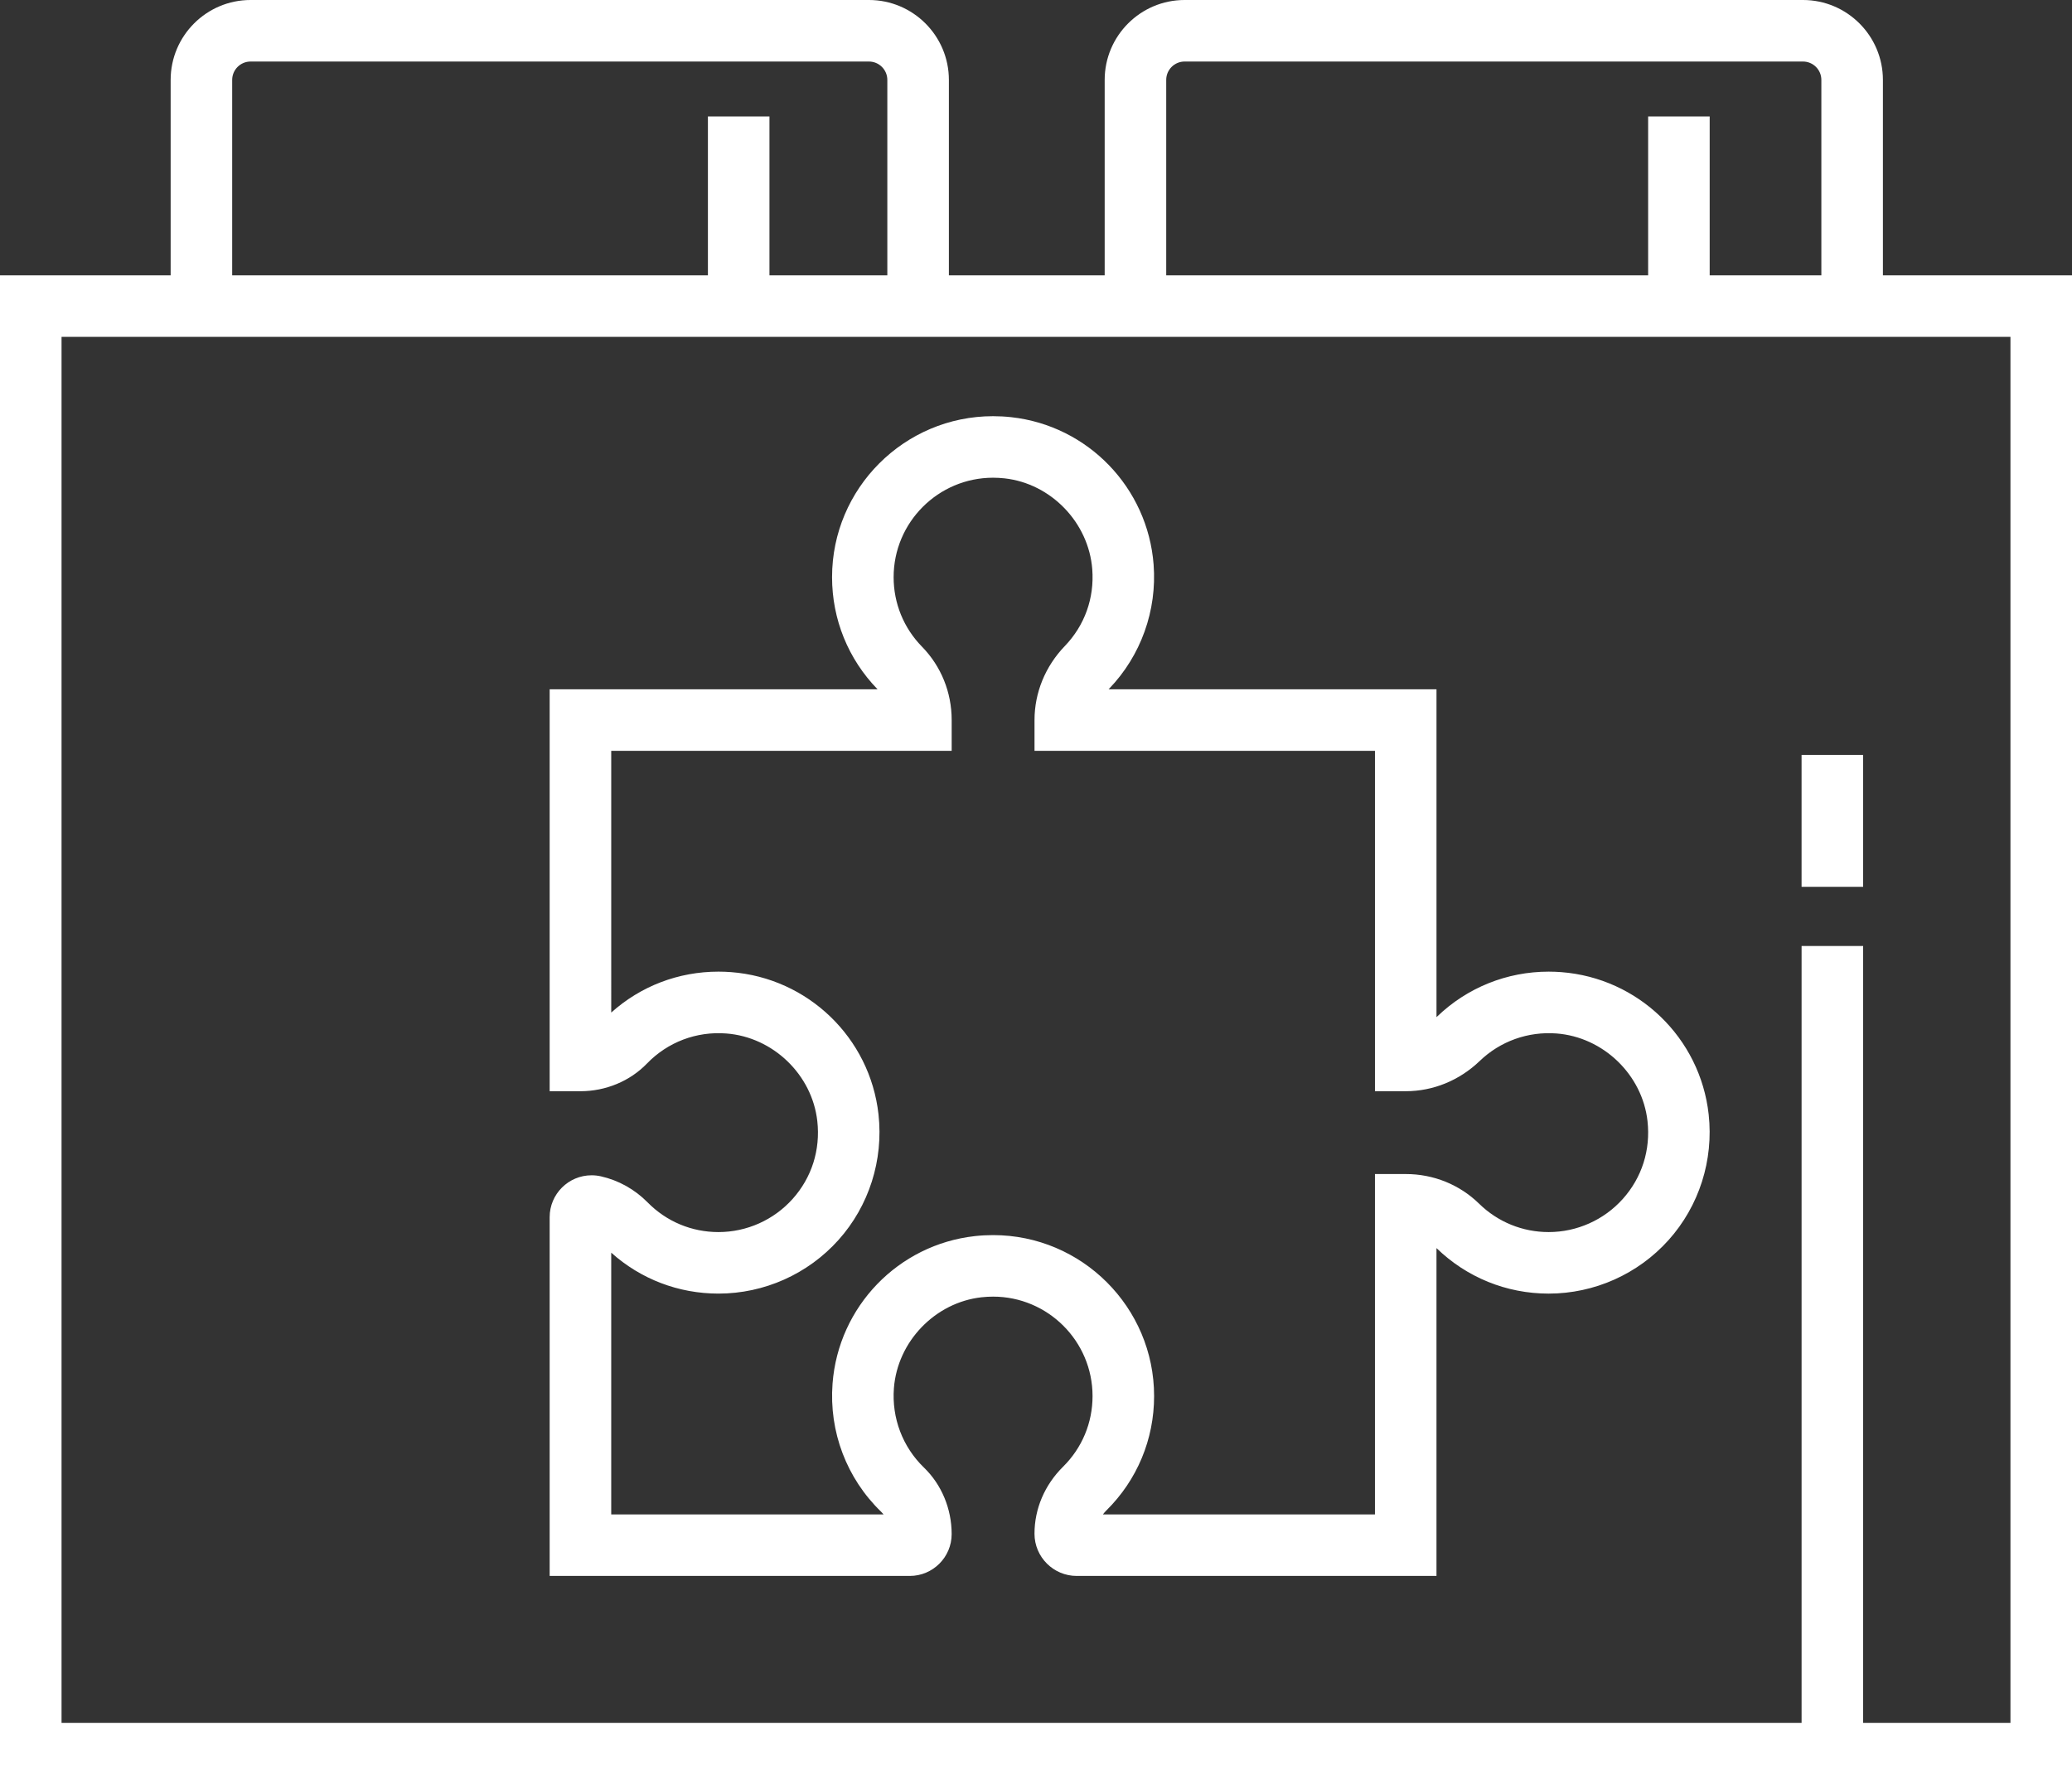
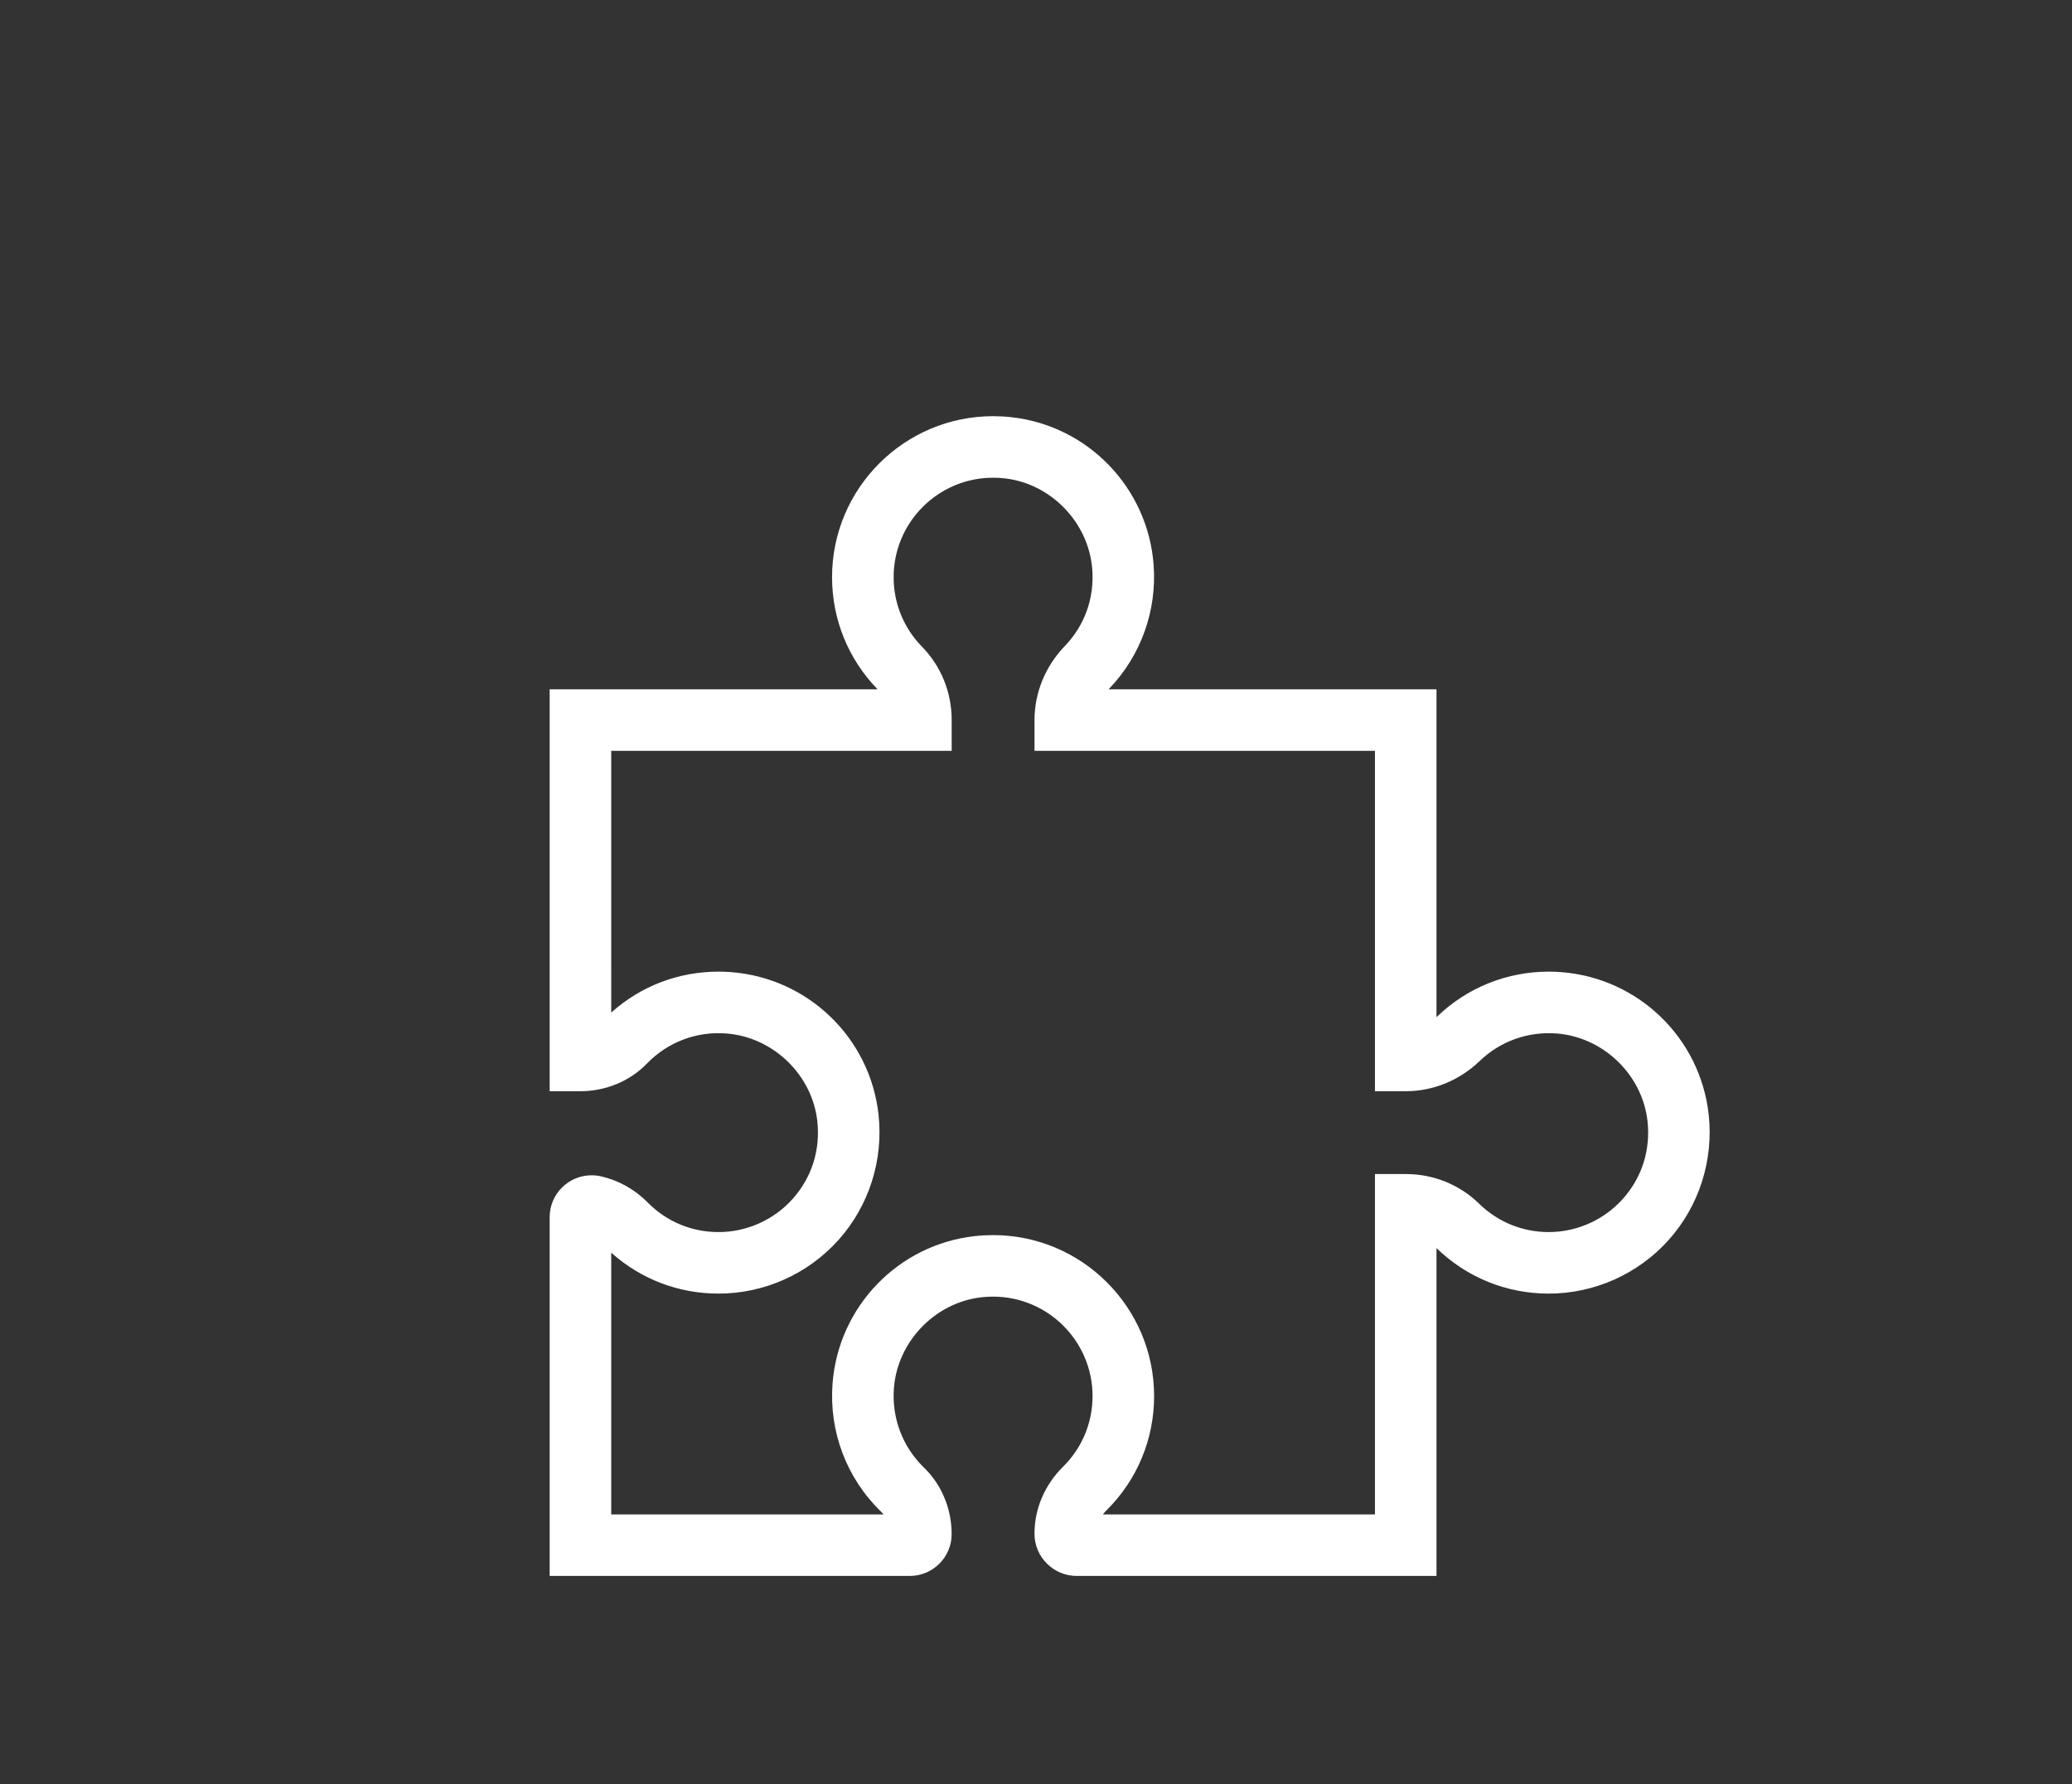
<svg xmlns="http://www.w3.org/2000/svg" version="1.1" id="Layer_1" x="0px" y="0px" width="1024px" height="882.05px" viewBox="0 158.974 1024 882.05" enable-background="new 0 158.974 1024 882.05" xml:space="preserve">
  <rect x="0" y="158.974" width="1024" height="882.05" fill="#333333" stroke="none" />
  <g>
    <g>
      <g>
-         <rect x="890.352" y="532.132" fill="#FFFFFF" width="30.416" height="65.212" />
-         <path fill="#FFFFFF" d="M930.55,295.072v-96.598c0-21.78-17.718-39.5-39.498-39.5h-305.61c-21.78,0-39.5,17.72-39.5,39.5v96.596     h-76.996v-96.596c0-21.78-17.72-39.5-39.5-39.5h-305.61c-21.782,0-39.5,17.72-39.5,39.5v96.596H0v745.954h1024V295.072H930.55z      M576.356,198.474c0-5.01,4.076-9.084,9.084-9.084h305.61c5.008,0,9.082,4.076,9.082,9.084v96.596H844.94v-78.534h-30.416v78.536     H576.356V198.474z M114.748,198.474c0-5.01,4.076-9.084,9.084-9.084H429.44c5.008,0,9.084,4.076,9.084,9.084v96.596h-58.252     v-78.534h-30.416v78.536H114.748V198.474z M993.584,1010.61h-72.808V626.596H890.36v384.014H30.416V325.486h53.918h384.61h76.996     h384.61h63.034L993.584,1010.61L993.584,1010.61z" />
        <path fill="#FFFFFF" d="M771.554,639.514c-2.056-0.156-4.134-0.236-6.184-0.236c-20.658,0-40.234,7.884-55.124,22.192     c-0.108,0.102-0.21,0.202-0.318,0.3V499.714H547.874c0.1-0.108,0.198-0.21,0.298-0.316c15.676-16.312,23.68-38.66,21.956-61.312     c-2.898-38.052-32.48-68.706-70.342-72.886c-2.988-0.328-6.016-0.496-9-0.496c-43.878,0-79.574,35.696-79.574,79.576     c0,20.828,7.988,40.508,22.5,55.438H271.65v198.668h15.208c12.496,0,24.474-4.984,32.862-13.67     c10.244-10.606,24.426-16.012,39.242-14.87c23.096,1.756,42.426,20.392,44.962,43.346c1.574,14.242-2.762,27.896-12.21,38.446     c-9.322,10.408-22.674,16.378-36.634,16.378c-13.262,0-25.692-5.204-35.004-14.656c-6.372-6.464-14.354-10.926-23.084-12.898     c-1.514-0.344-3.068-0.518-4.614-0.518c-11.43,0-20.728,9.278-20.728,20.686v177.362h177.982     c11.406,0,20.686-9.278,20.686-20.684c0-12.496-4.984-24.476-13.672-32.864c-10.57-10.206-15.988-24.512-14.87-39.244     c1.758-23.096,20.394-42.424,43.35-44.96c1.886-0.21,3.79-0.314,5.662-0.314c27.106,0,49.16,22.054,49.16,49.16     c0,13.212-5.17,25.61-14.562,34.912c-9.11,9.028-14.13,20.792-14.13,33.13c0,11.506,9.36,20.866,20.868,20.866h177.8V775.932     c14.93,14.51,34.608,22.5,55.438,22.5c22.598,0,44.21-9.66,59.292-26.502c15.074-16.83,22.284-39.456,19.786-62.074     C840.26,671.99,809.606,642.41,771.554,639.514z M802.002,751.634c-9.322,10.41-22.676,16.38-36.634,16.38     c-12.914,0-25.114-4.972-34.348-14c-9.686-9.474-22.574-14.688-36.296-14.688h-15.208v168.252H545.062     c0.524-0.684,1.102-1.342,1.736-1.974c15.2-15.056,23.57-35.128,23.57-56.518c0-43.88-35.696-79.576-79.576-79.576     c-2.982,0-6.01,0.168-9,0.496c-37.862,4.186-67.444,34.838-70.34,72.884c-1.81,23.796,6.964,46.916,24.072,63.436     c0.404,0.39,0.782,0.808,1.138,1.25h-134.59V778.194c14.6,13.084,33.236,20.234,53.014,20.234     c22.596,0,44.208-9.66,59.292-26.502c15.074-16.83,22.284-39.456,19.784-62.076c-4.184-37.86-34.838-67.44-72.888-70.336     c-2.054-0.156-4.136-0.236-6.184-0.236c-19.812,0-38.424,7.142-53.016,20.232V530.132l168.252-0.01v-15.208     c0-13.712-5.216-26.598-14.688-36.288c-9.03-9.236-14.002-21.432-14.002-34.348c0-27.106,22.052-49.16,49.158-49.16     c1.872,0,3.776,0.106,5.662,0.314c22.956,2.534,41.592,21.864,43.35,44.962c1.082,14.234-3.734,27.702-13.56,37.928     c-9.662,10.052-14.982,23.05-14.982,36.6v15.208h168.252v168.252h15.208c13.55,0,26.546-5.32,36.602-14.982     c10.122-9.726,23.802-14.628,37.926-13.56c23.096,1.756,42.426,20.392,44.962,43.35     C815.786,727.434,811.45,741.084,802.002,751.634z" />
      </g>
    </g>
  </g>
</svg>